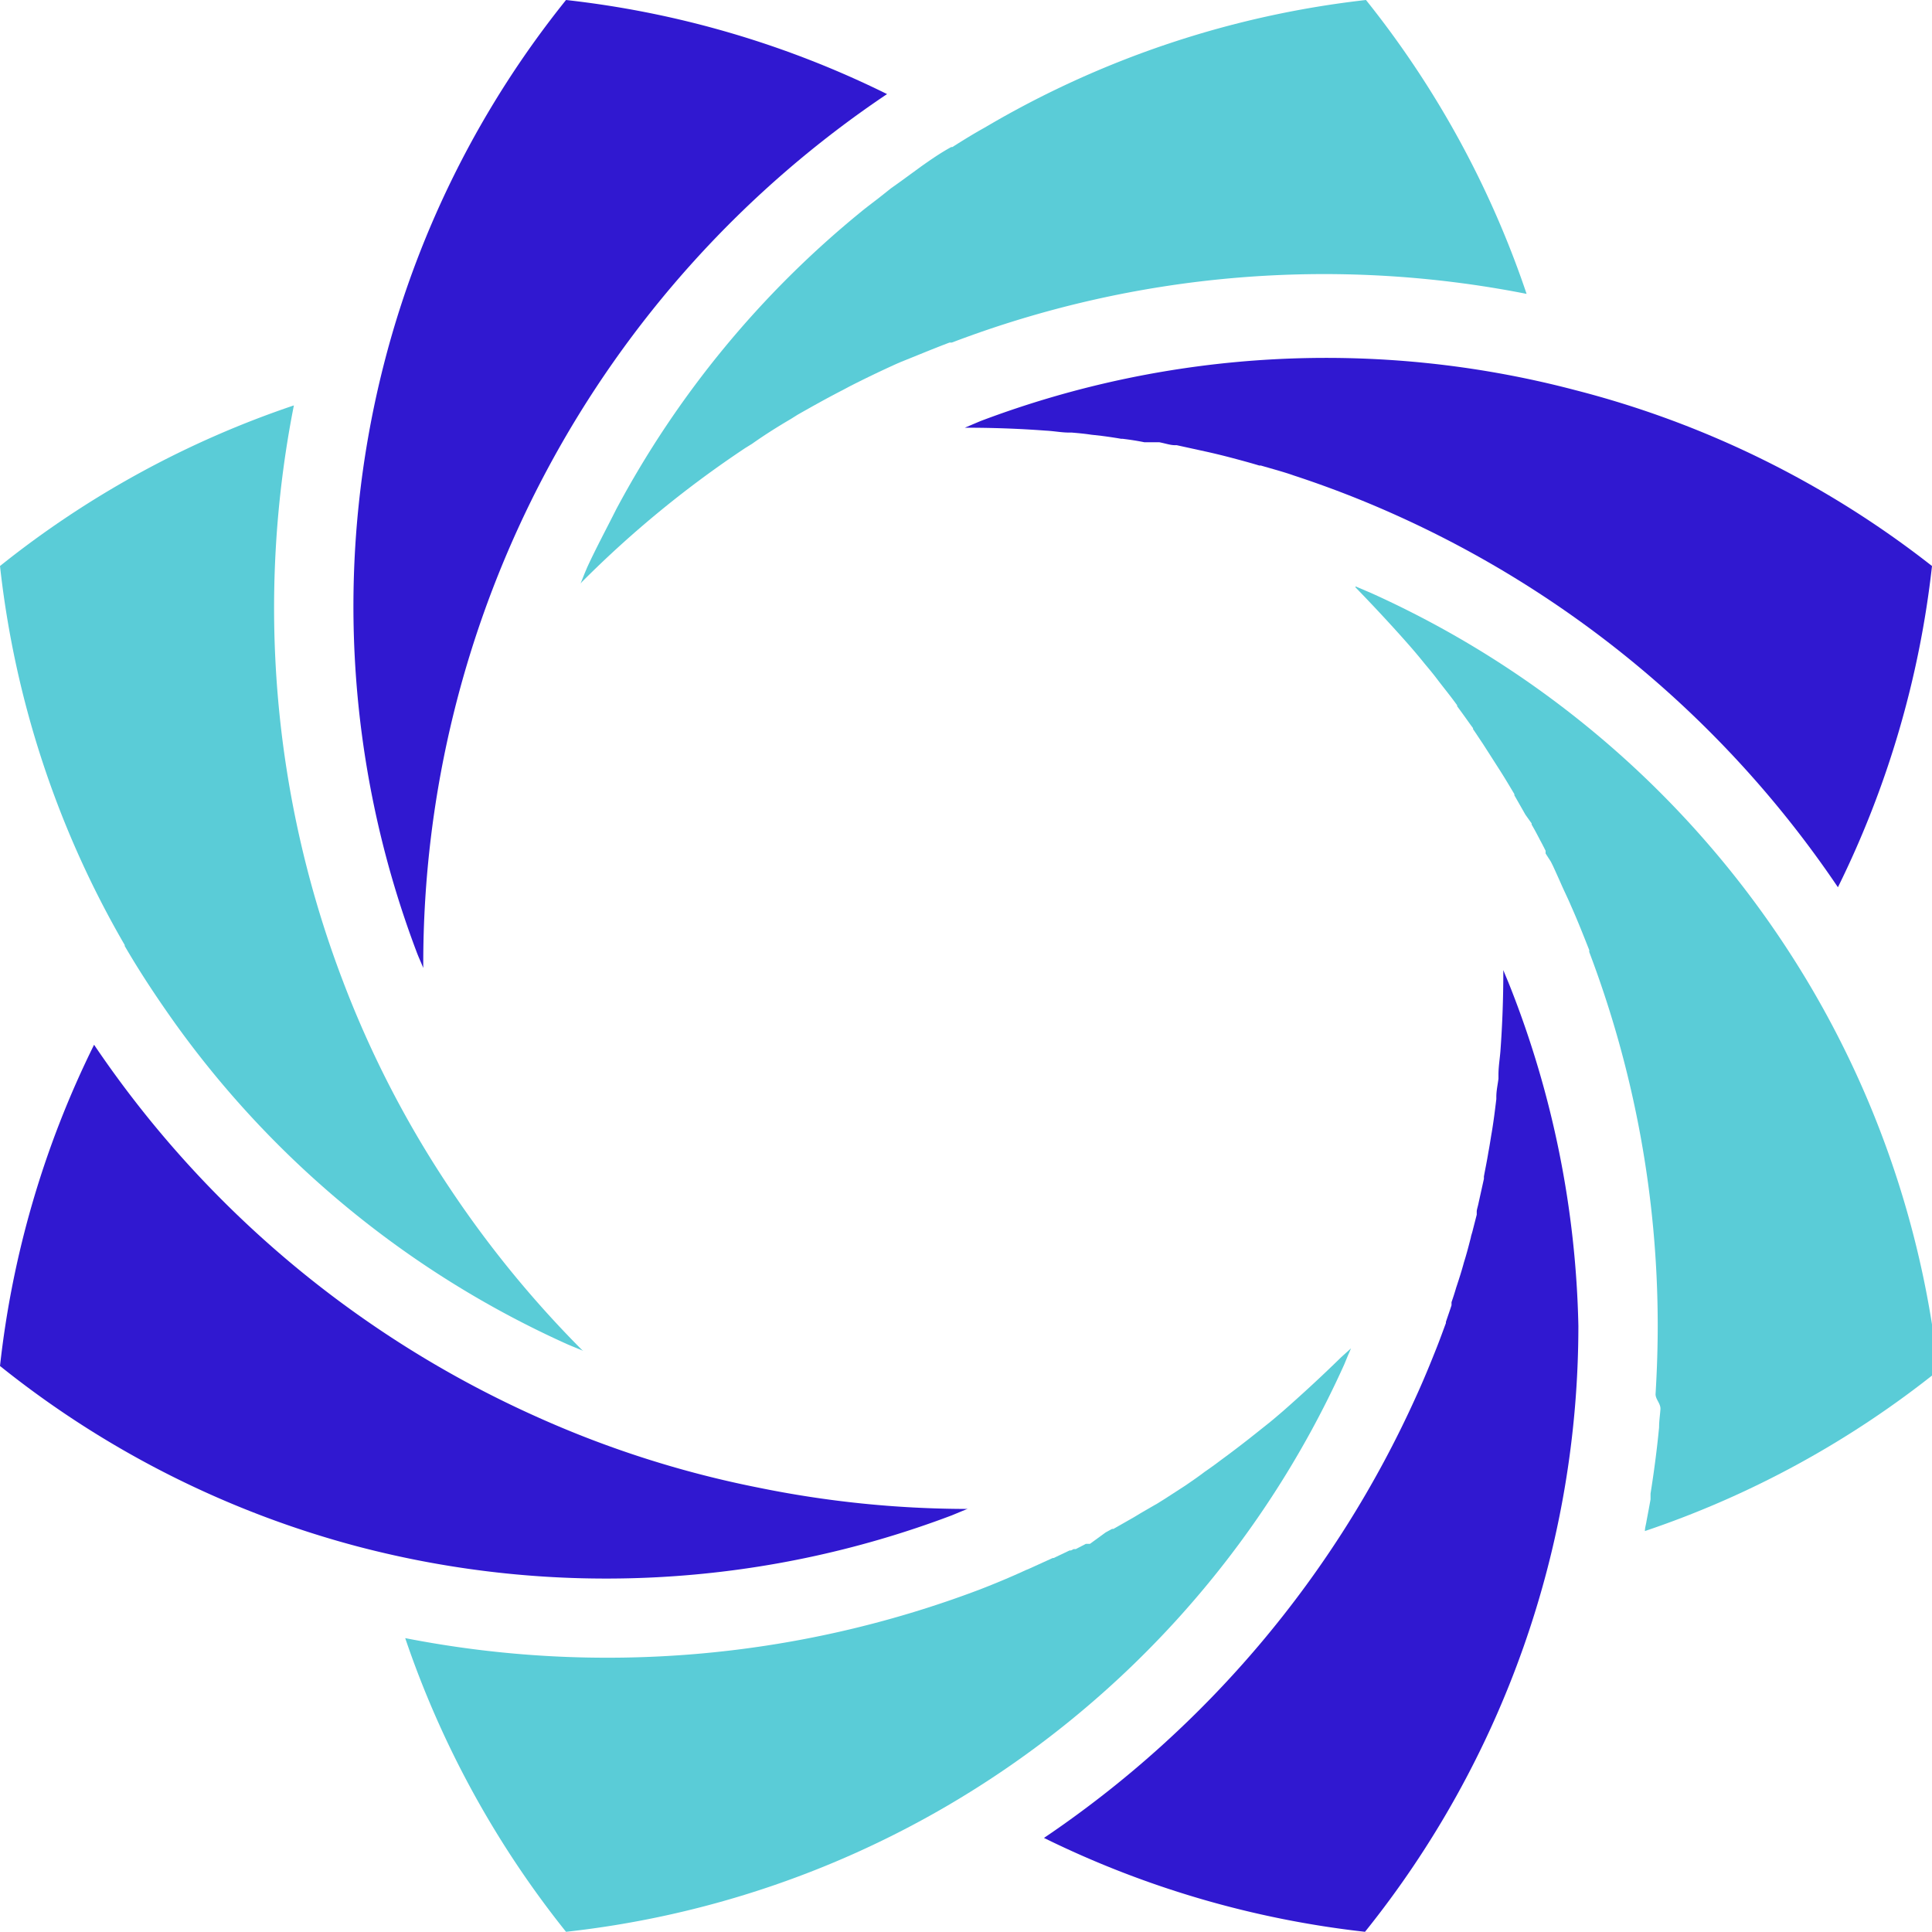
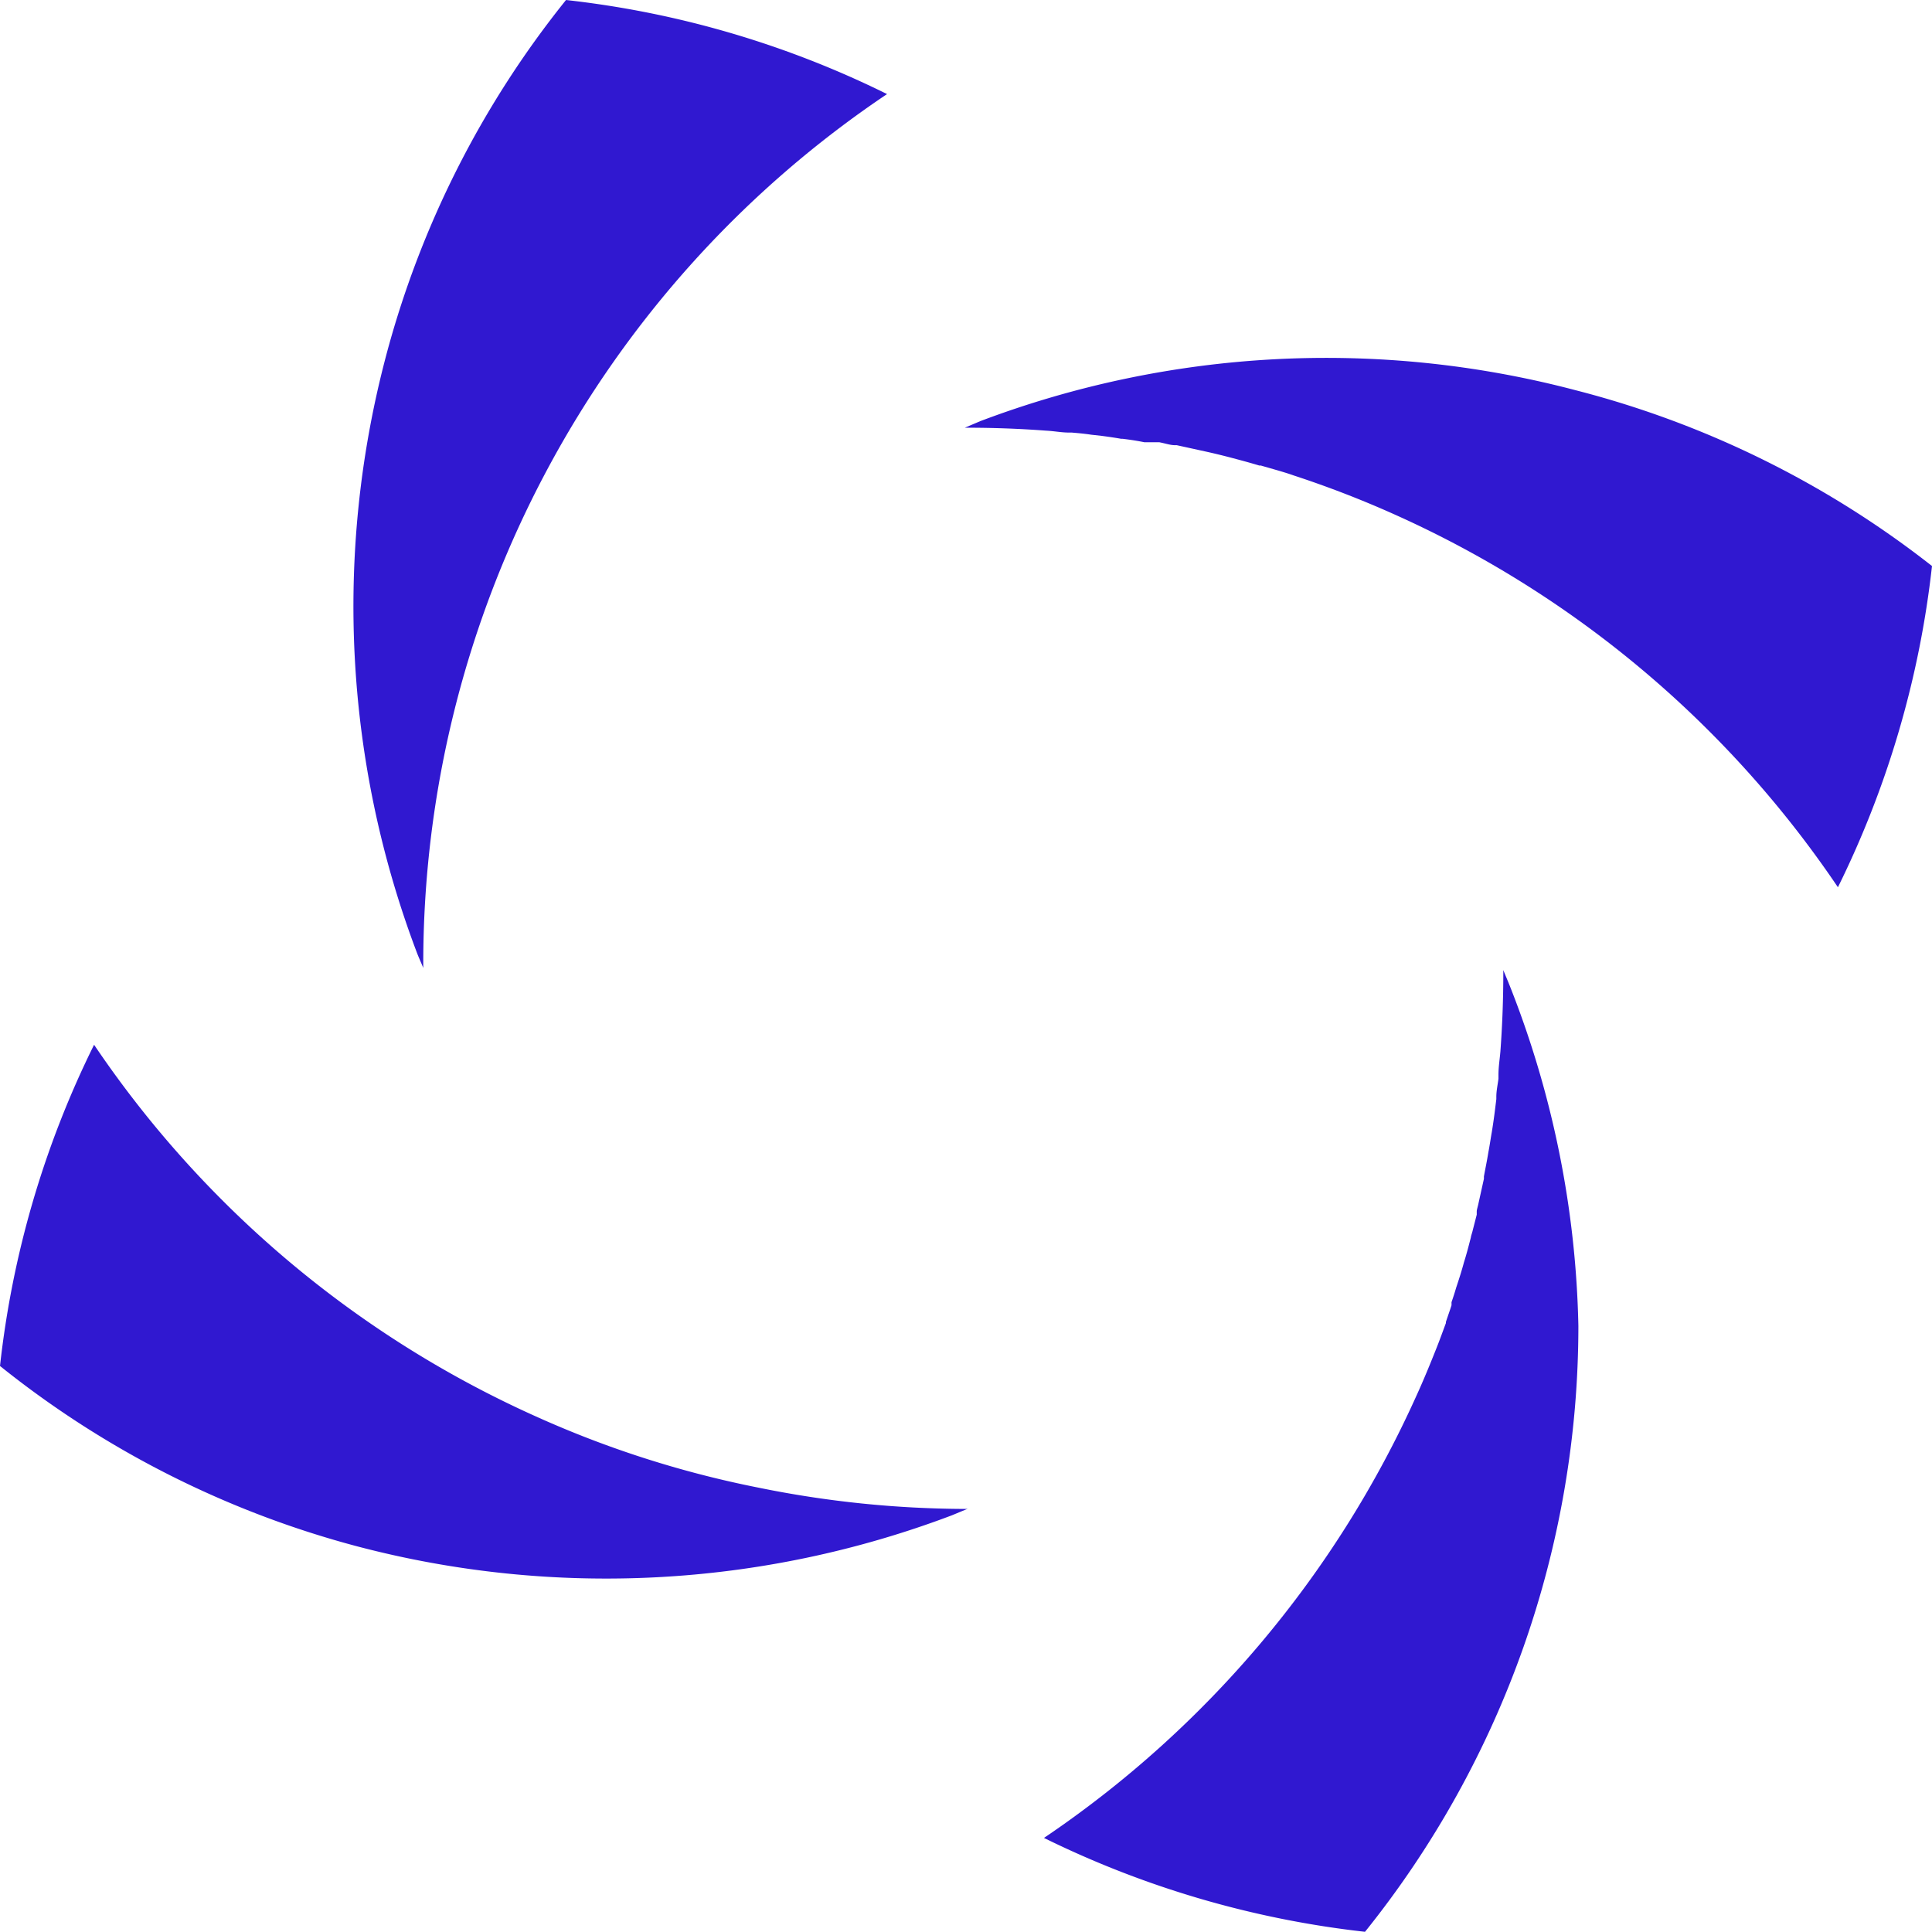
<svg xmlns="http://www.w3.org/2000/svg" viewBox="0 0 99.6 99.59">
  <title>资源 339</title>
-   <path d="M78.7 15.15a53.93 53.93 0 0 0-29.63 2.51h-.12c-.85.32-1.68.67-2.51 1l-.23.1q-1.26.57-2.49 1.2l-.22.12c-.8.41-1.59.85-2.38 1.3l-.35.22c-.7.41-1.38.84-2 1.28l-.34.21A54.46 54.46 0 0 0 30 30l-.07.08c.1-.24.19-.48.29-.71l.05-.12c.46-1 1-2 1.5-3A50.34 50.34 0 0 1 44.4 10.91c.28-.23.59-.46.9-.7l.63-.5.56-.4 1-.73c.51-.36 1-.7 1.55-1h.06c.55-.35 1.1-.69 1.66-1A49.56 49.56 0 0 1 70.42 0a49.56 49.56 0 0 1 8.28 15.15zM85.35 71.85c.07-1.17.11-2.34.11-3.51a54.31 54.31 0 0 0-3.53-19.26v-.1c-.3-.76-.6-1.52-.93-2.26-.16-.38-.34-.74-.49-1.08s-.28-.63-.45-1l-.11-.22-.27-.42v-.14c-.09-.18-.18-.36-.28-.54-.14-.27-.28-.54-.44-.81v-.06l-.32-.45-.57-1v-.06c-.25-.42-.51-.86-.8-1.31l-.8-1.25-.44-.66-.09-.13v-.05l-.14-.19c-.22-.31-.44-.62-.68-.94v-.05c-.2-.28-.41-.55-.63-.83l-.32-.41c-.2-.27-.41-.53-.63-.79l-.1-.12q-.36-.45-.78-.93c-.88-1-1.81-2-2.78-3v-.05l.8.34a50.25 50.25 0 0 1 22.8 20.53 49.62 49.62 0 0 1 6.44 19.56 49.32 49.32 0 0 1-15.12 8.27c0-.18.06-.35.08-.5.07-.37.14-.74.21-1.13V77c.18-1.13.33-2.27.44-3.41 0-.33.05-.64.07-.94s-.27-.52-.25-.8zM69.65 69.51c-.05.11-.09.22-.14.32l-.21.51a50.28 50.28 0 0 1-20.53 22.79 49.73 49.73 0 0 1-19.59 6.46 49.8 49.8 0 0 1-8.29-15.14 54.2 54.2 0 0 0 29.63-2.51c.8-.31 1.59-.64 2.37-1l.17-.07 1.21-.55h.05l.82-.39h.07l.14-.07h.11l.52-.27H56.19L57 79l.33-.18h.07l.93-.53.14-.08.33-.2.69-.4.16-.09.4-.25 1.05-.68c.32-.22.66-.45 1-.71.29-.2.57-.4.83-.6.48-.35.94-.7 1.4-1.06l.09-.07.73-.58.1-.08c.32-.25.62-.51.9-.75 1-.88 2-1.8 3-2.78zM30.07 69.64l-.61-.25-.19-.08A50.25 50.25 0 0 1 9 52.72c-.91-1.28-1.78-2.59-2.57-3.95v-.05A49.77 49.77 0 0 1 0 29.18a49.56 49.56 0 0 1 15.15-8.28 53.93 53.93 0 0 0 2.51 29.63 53 53 0 0 0 5.53 10.73A55 55 0 0 0 30 69.59z" fill="#5accd7" />
  <path d="M45.73 4.85a54 54 0 0 0-23.91 44.87v.18c-.11-.28-.24-.55-.34-.82a50.37 50.37 0 0 1-1.6-30.65A49.57 49.57 0 0 1 29.18 0a49.7 49.7 0 0 1 16.55 4.85zM99.6 29.18a49.82 49.82 0 0 1-4.85 16.56A54.38 54.38 0 0 0 72 26.57a53 53 0 0 0-5.31-2.06c-.28-.1-.55-.18-.82-.26L65 24h-.08c-.46-.14-.91-.26-1.36-.38s-.94-.24-1.44-.35l-1.46-.32h-.11c-.21 0-.47-.09-.78-.15H59q-.54-.11-1.14-.18h-.07c-.34-.06-.69-.11-1-.15l-.54-.06c-.32-.05-.65-.08-1-.11h-.15c-.38 0-.77-.08-1.2-.1-1.34-.1-2.7-.15-4.07-.15h-.09l.8-.34a50.4 50.4 0 0 1 30.66-1.6 49.8 49.8 0 0 1 18.4 9.07zM81.37 68.36a49.87 49.87 0 0 1-11 31.23 50.06 50.06 0 0 1-16.55-4.84A54.49 54.49 0 0 0 73 72c.38-.83.73-1.68 1.07-2.54.17-.43.32-.85.47-1.25v-.06c.1-.3.2-.58.29-.86v-.16q.14-.4.24-.75l.05-.15c.12-.36.24-.74.35-1.15.14-.44.25-.87.36-1.3 0-.06.06-.2.1-.38l.2-.78v-.17c0-.09.06-.25.1-.46l.27-1.22v-.12c.07-.39.16-.81.23-1.25.07-.36.12-.72.17-1 .1-.59.17-1.16.24-1.74v-.12c0-.31.07-.61.11-.93v-.21c0-.41.07-.82.1-1.2.1-1.35.15-2.71.15-4.09v-.1c.11.28.23.55.34.83a50.37 50.37 0 0 1 3.53 17.52zM49.89 77.78l-.82.34a50.37 50.37 0 0 1-30.65 1.6A49.83 49.83 0 0 1 0 70.42a49.52 49.52 0 0 1 4.85-16.56A54.29 54.29 0 0 0 27.58 73a52.79 52.79 0 0 0 11.51 3.69 54 54 0 0 0 10.71 1.1z" fill="#3018d0" />
</svg>